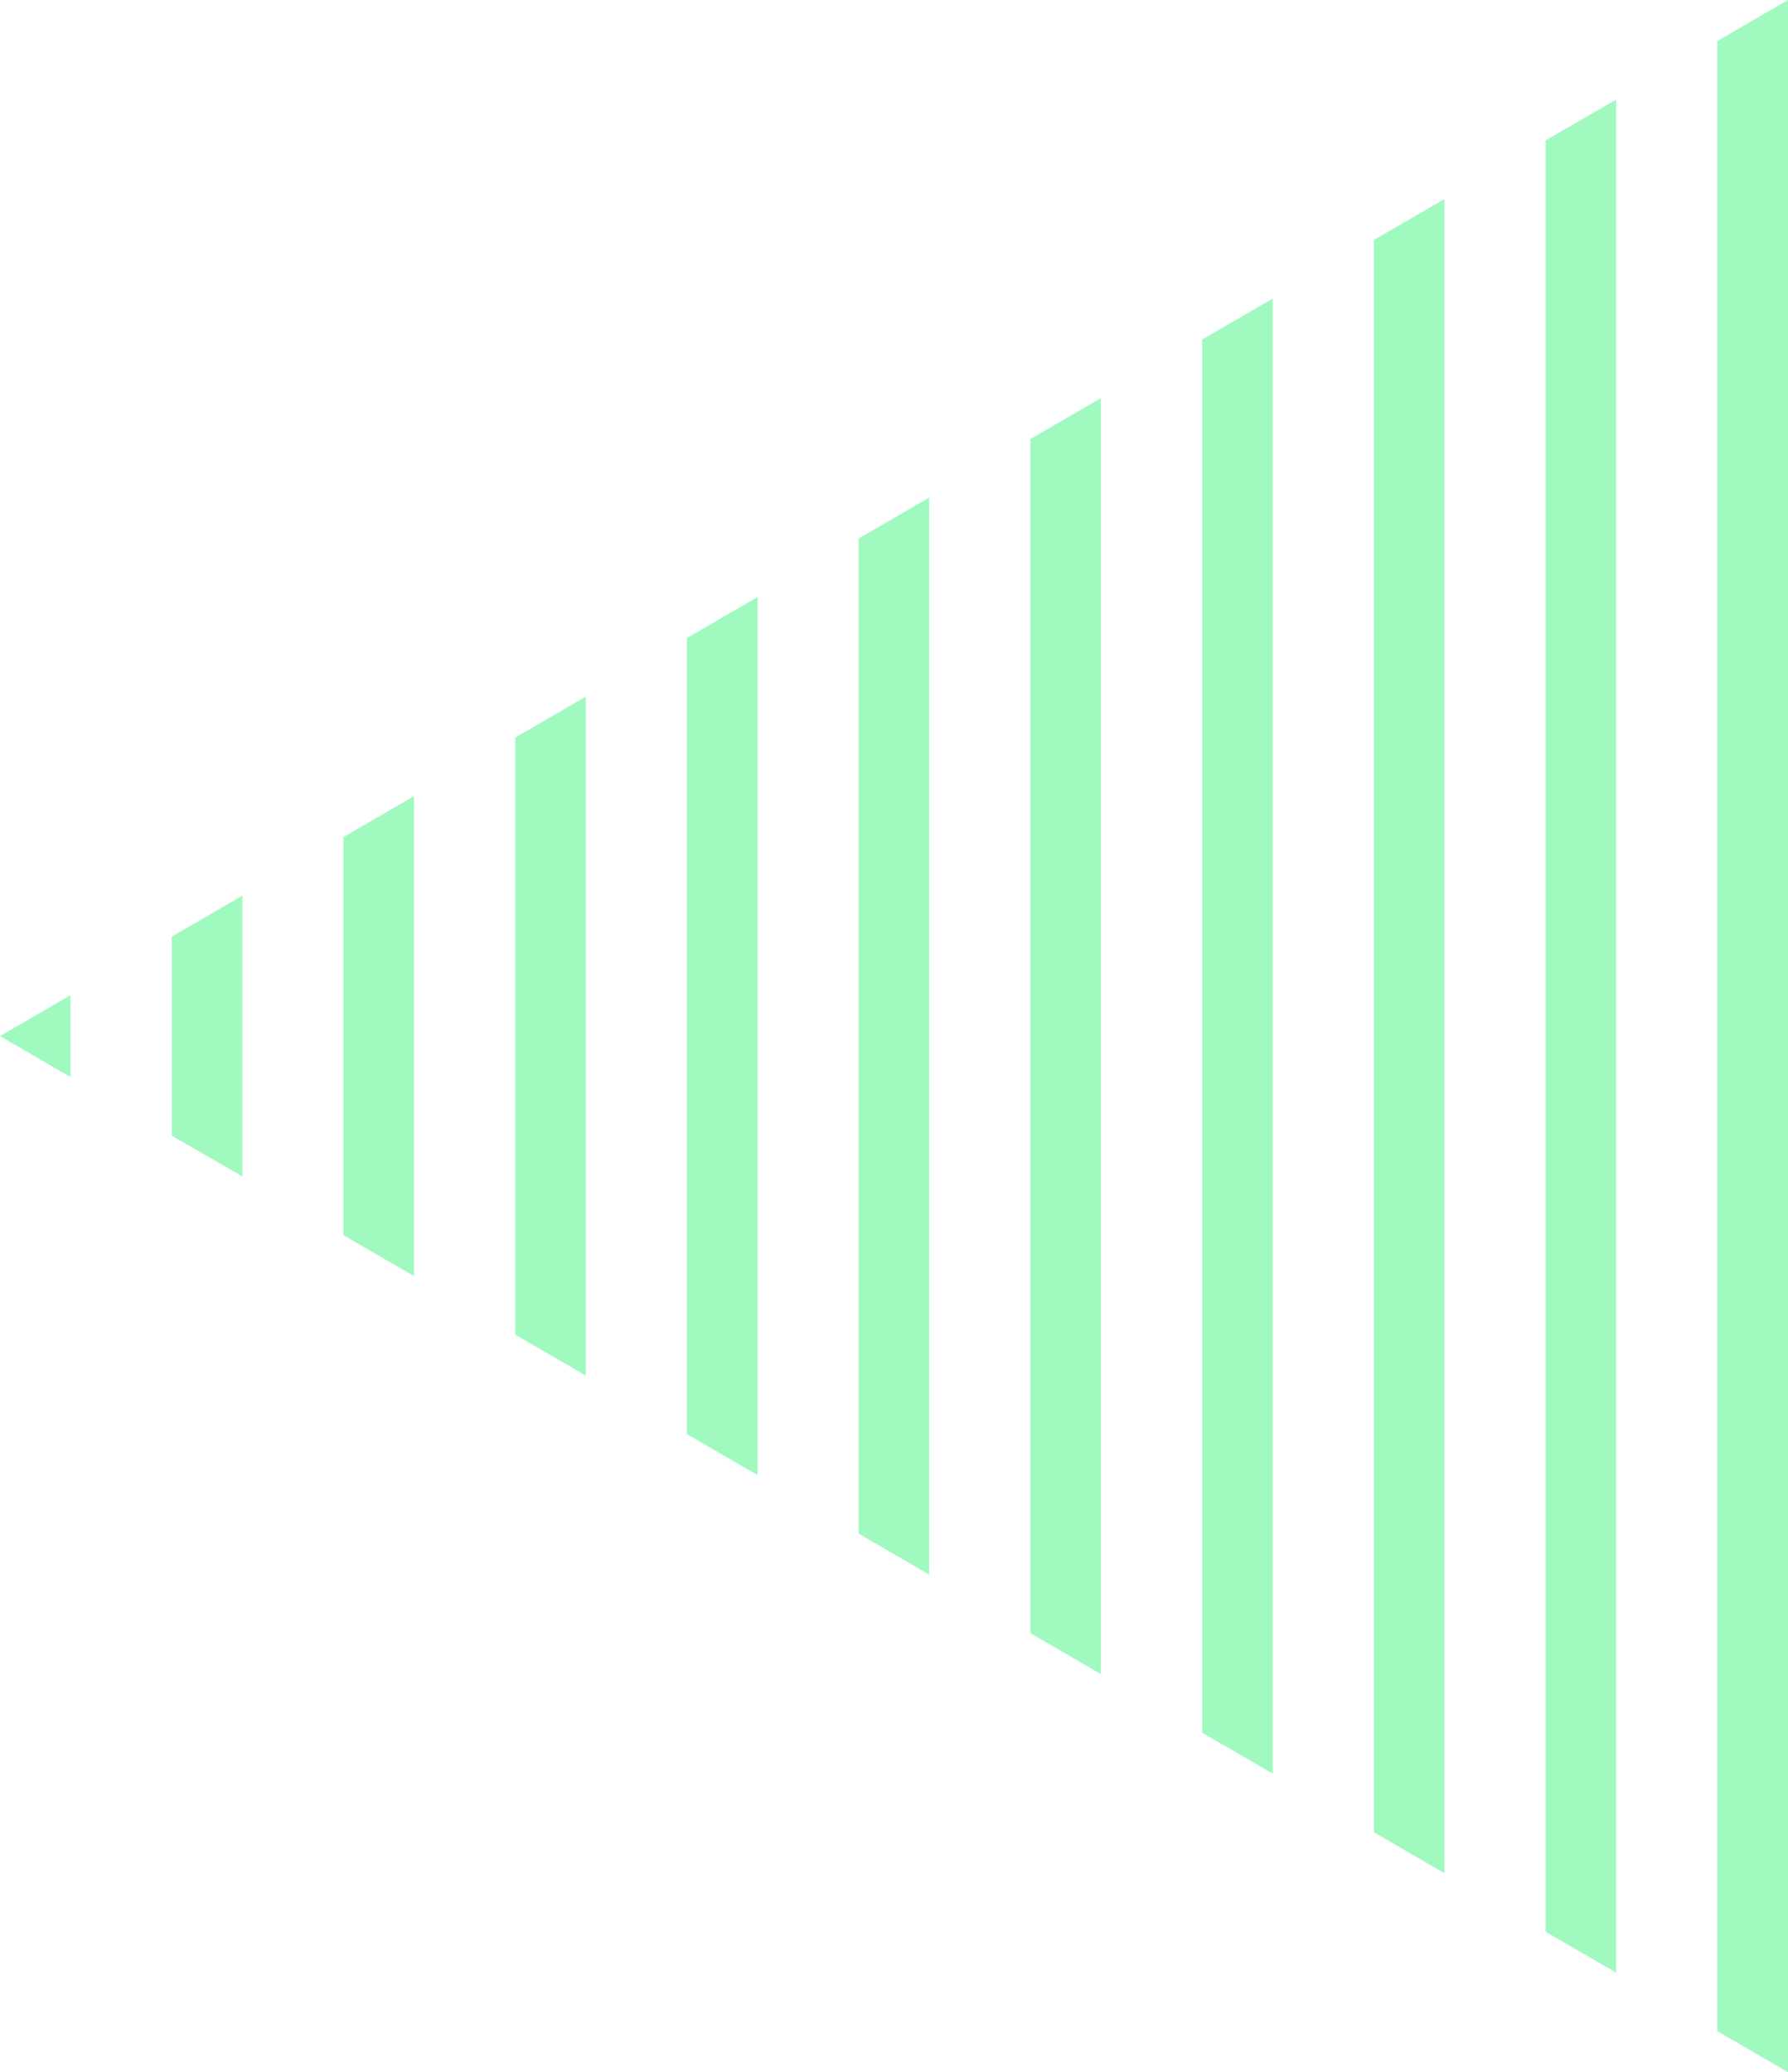
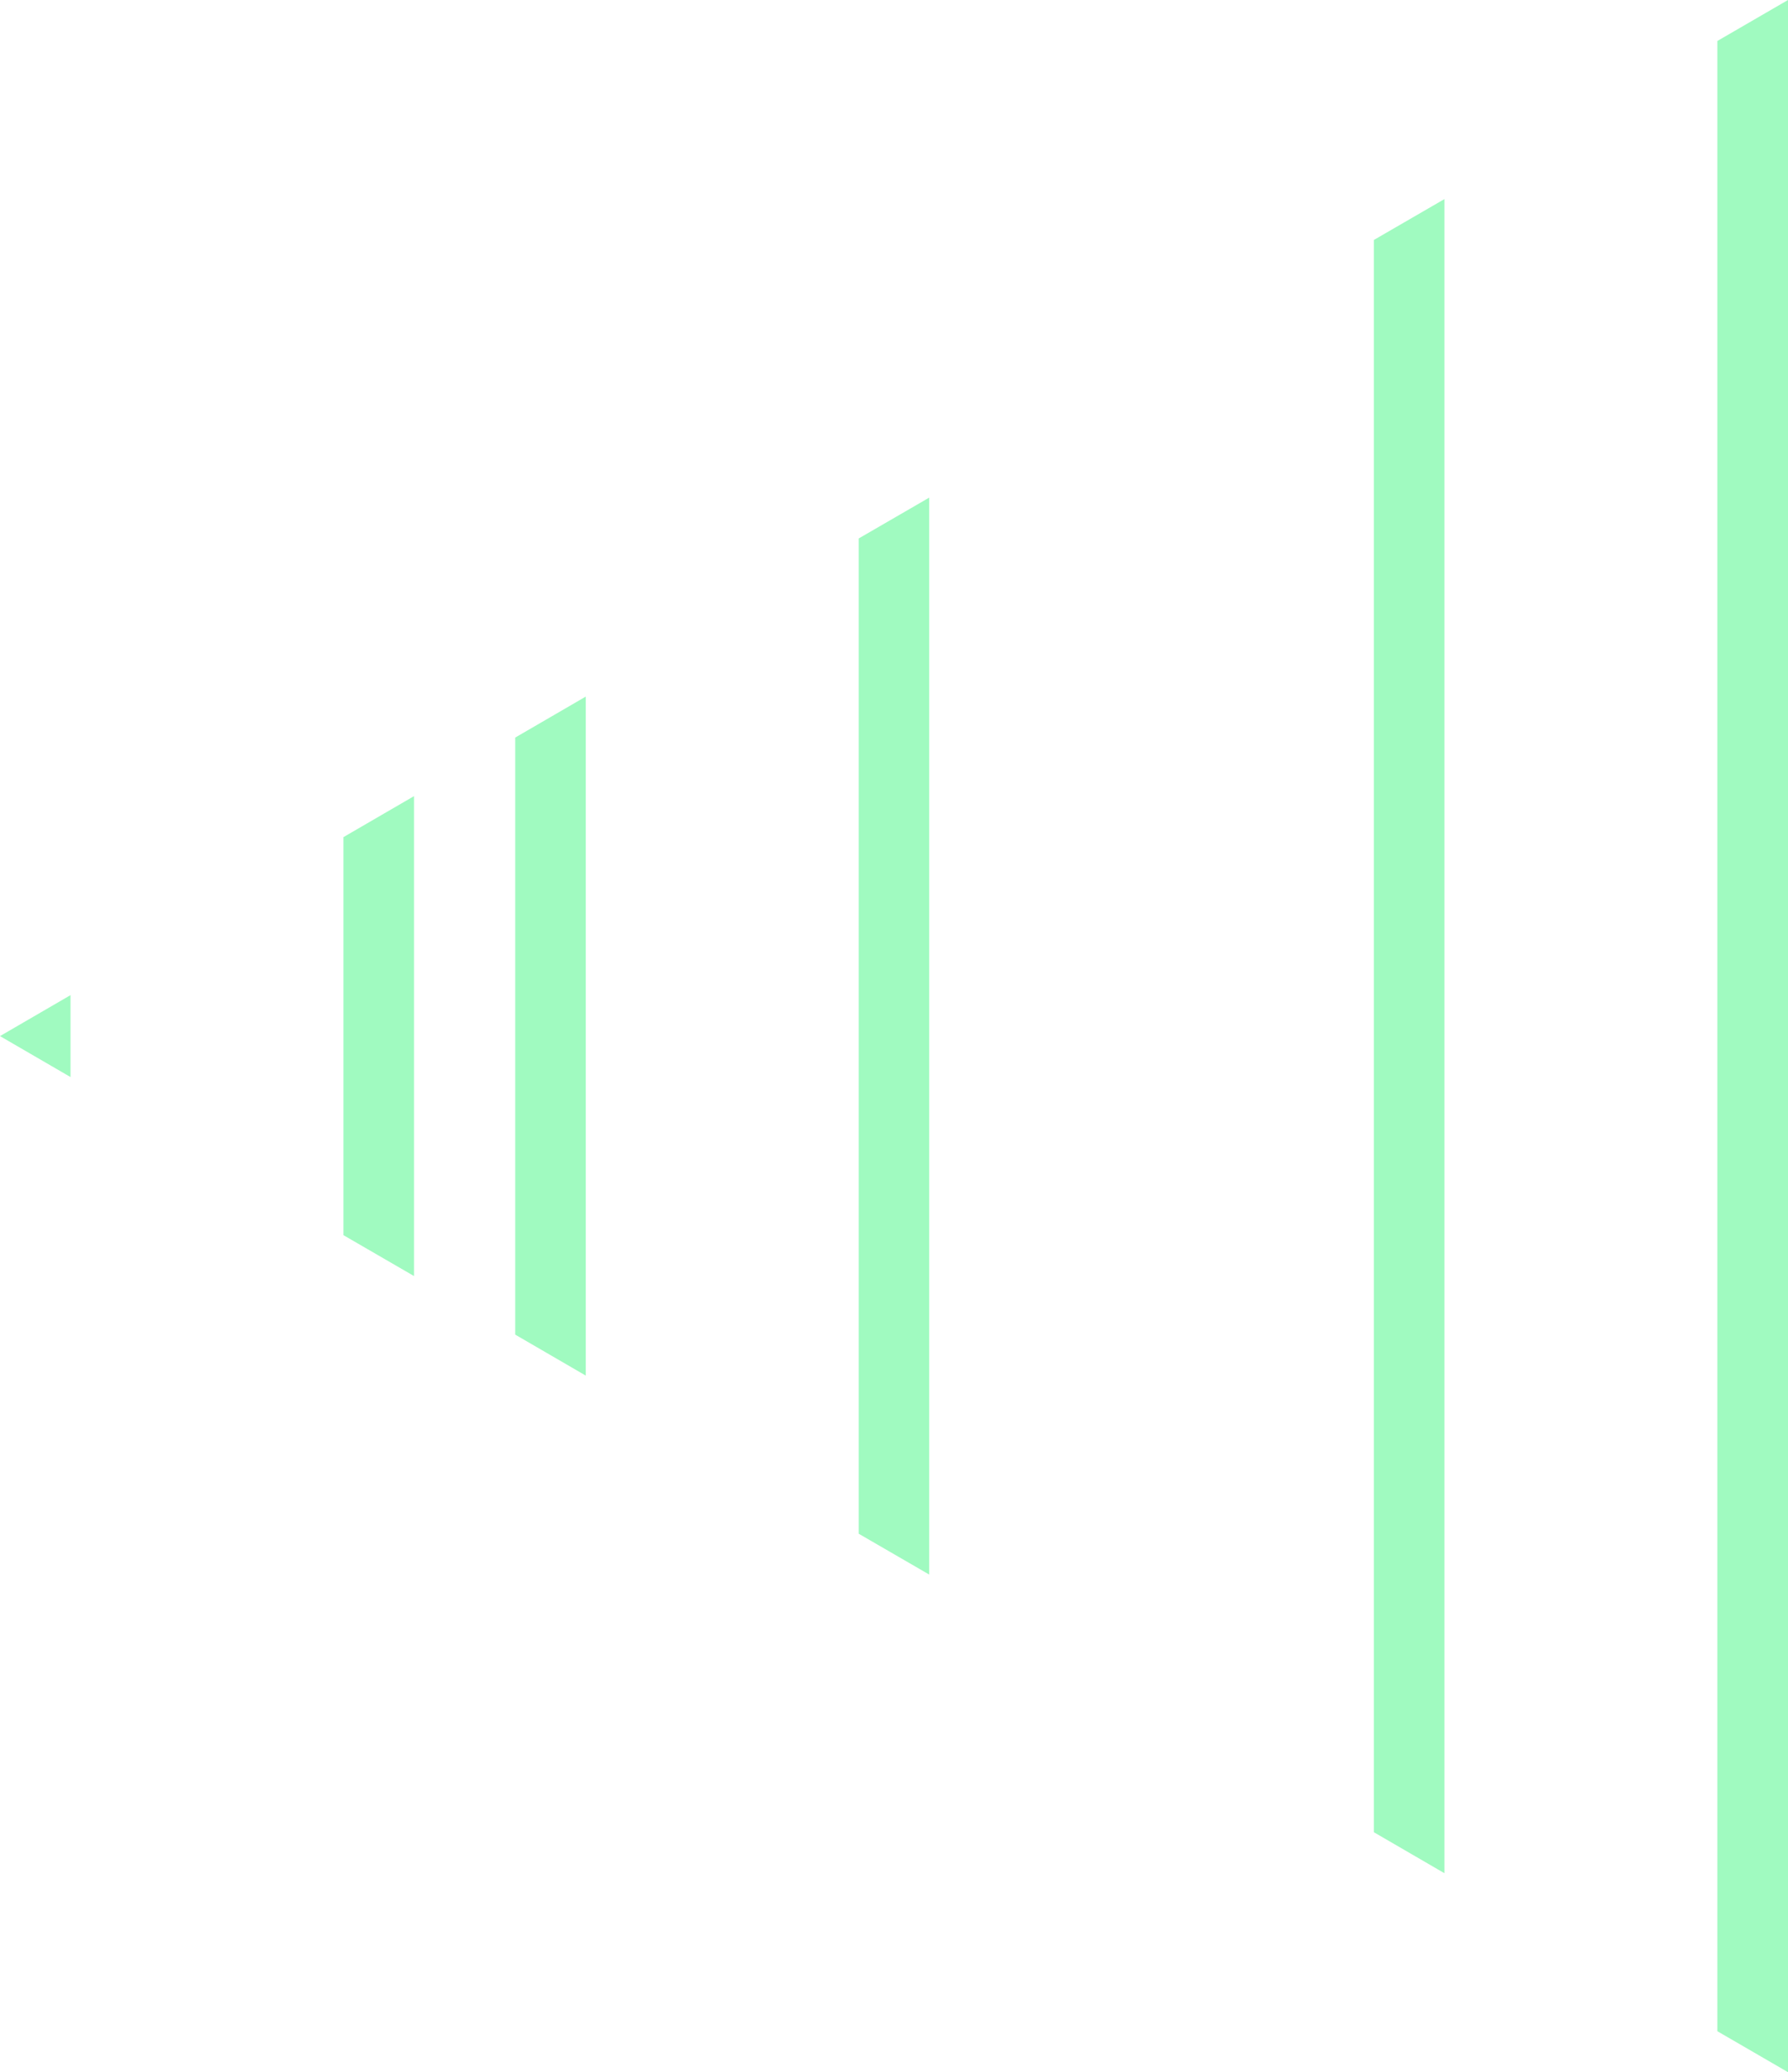
<svg xmlns="http://www.w3.org/2000/svg" width="161.48" height="187.14" viewBox="0 0 161.48 187.14">
  <defs>
    <style>.cls-1{fill:#a0fac0;}</style>
  </defs>
  <title>triangle_front</title>
  <g id="レイヤー_2" data-name="レイヤー 2">
    <g id="Layer_1" data-name="Layer 1">
      <polygon class="cls-1" points="6.37 97.27 6.37 89.87 0 93.57 6.37 97.27" />
-       <polygon class="cls-1" points="21.89 106.25 21.89 80.89 15.51 84.58 15.51 102.56 21.89 106.25" />
      <polygon class="cls-1" points="52.9 124.23 52.9 62.91 46.53 66.61 46.53 120.53 52.9 124.23" />
      <polygon class="cls-1" points="37.39 115.24 37.39 71.9 31.02 75.6 31.02 111.55 37.39 115.24" />
-       <polygon class="cls-1" points="68.42 133.22 68.42 53.92 62.04 57.62 62.04 129.52 68.42 133.22" />
      <polygon class="cls-1" points="83.92 142.2 83.92 44.94 77.55 48.63 77.55 138.51 83.92 142.2" />
-       <polygon class="cls-1" points="99.43 151.19 99.43 35.95 93.06 39.65 93.06 147.49 99.43 151.19" />
-       <polygon class="cls-1" points="114.95 160.18 114.95 26.96 108.57 30.66 108.57 156.48 114.95 160.18" />
      <polygon class="cls-1" points="130.45 169.17 130.45 17.98 124.08 21.67 124.08 165.47 130.45 169.17" />
-       <polygon class="cls-1" points="145.96 178.15 145.96 8.99 139.59 12.68 139.59 174.46 145.96 178.15" />
      <polygon class="cls-1" points="161.48 187.14 161.48 0 155.1 3.7 155.1 183.44 161.48 187.14" />
    </g>
  </g>
</svg>